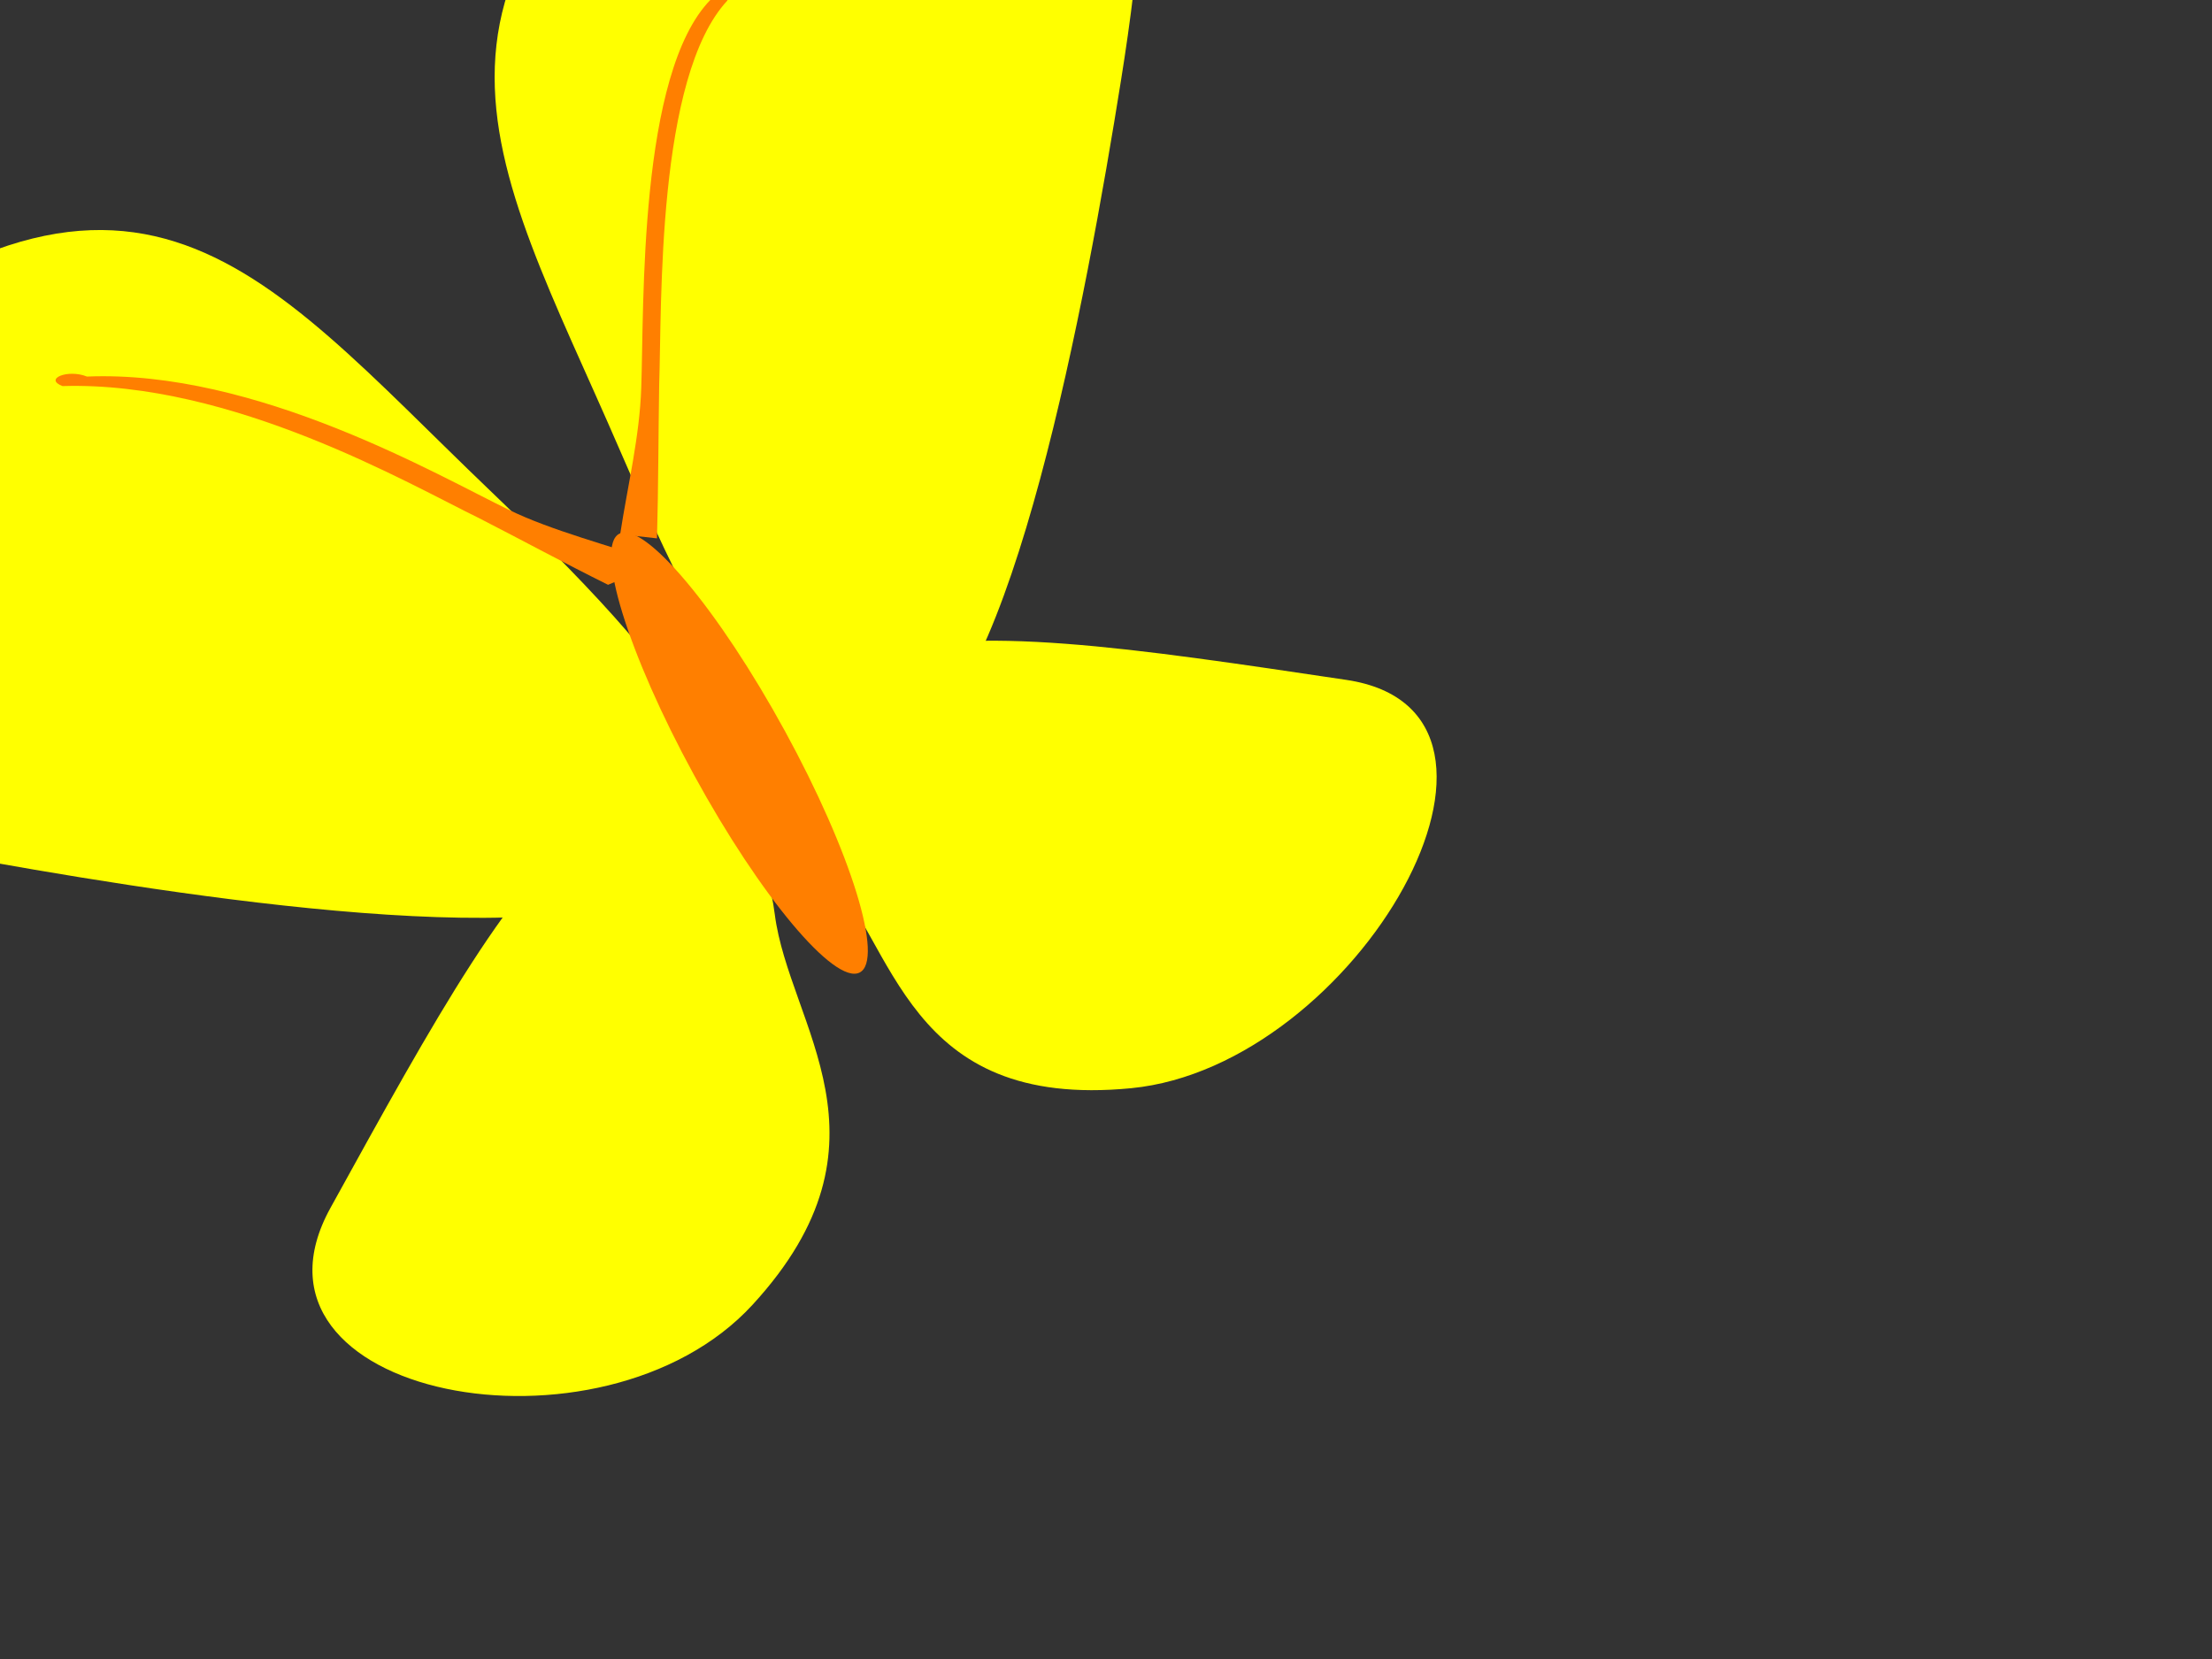
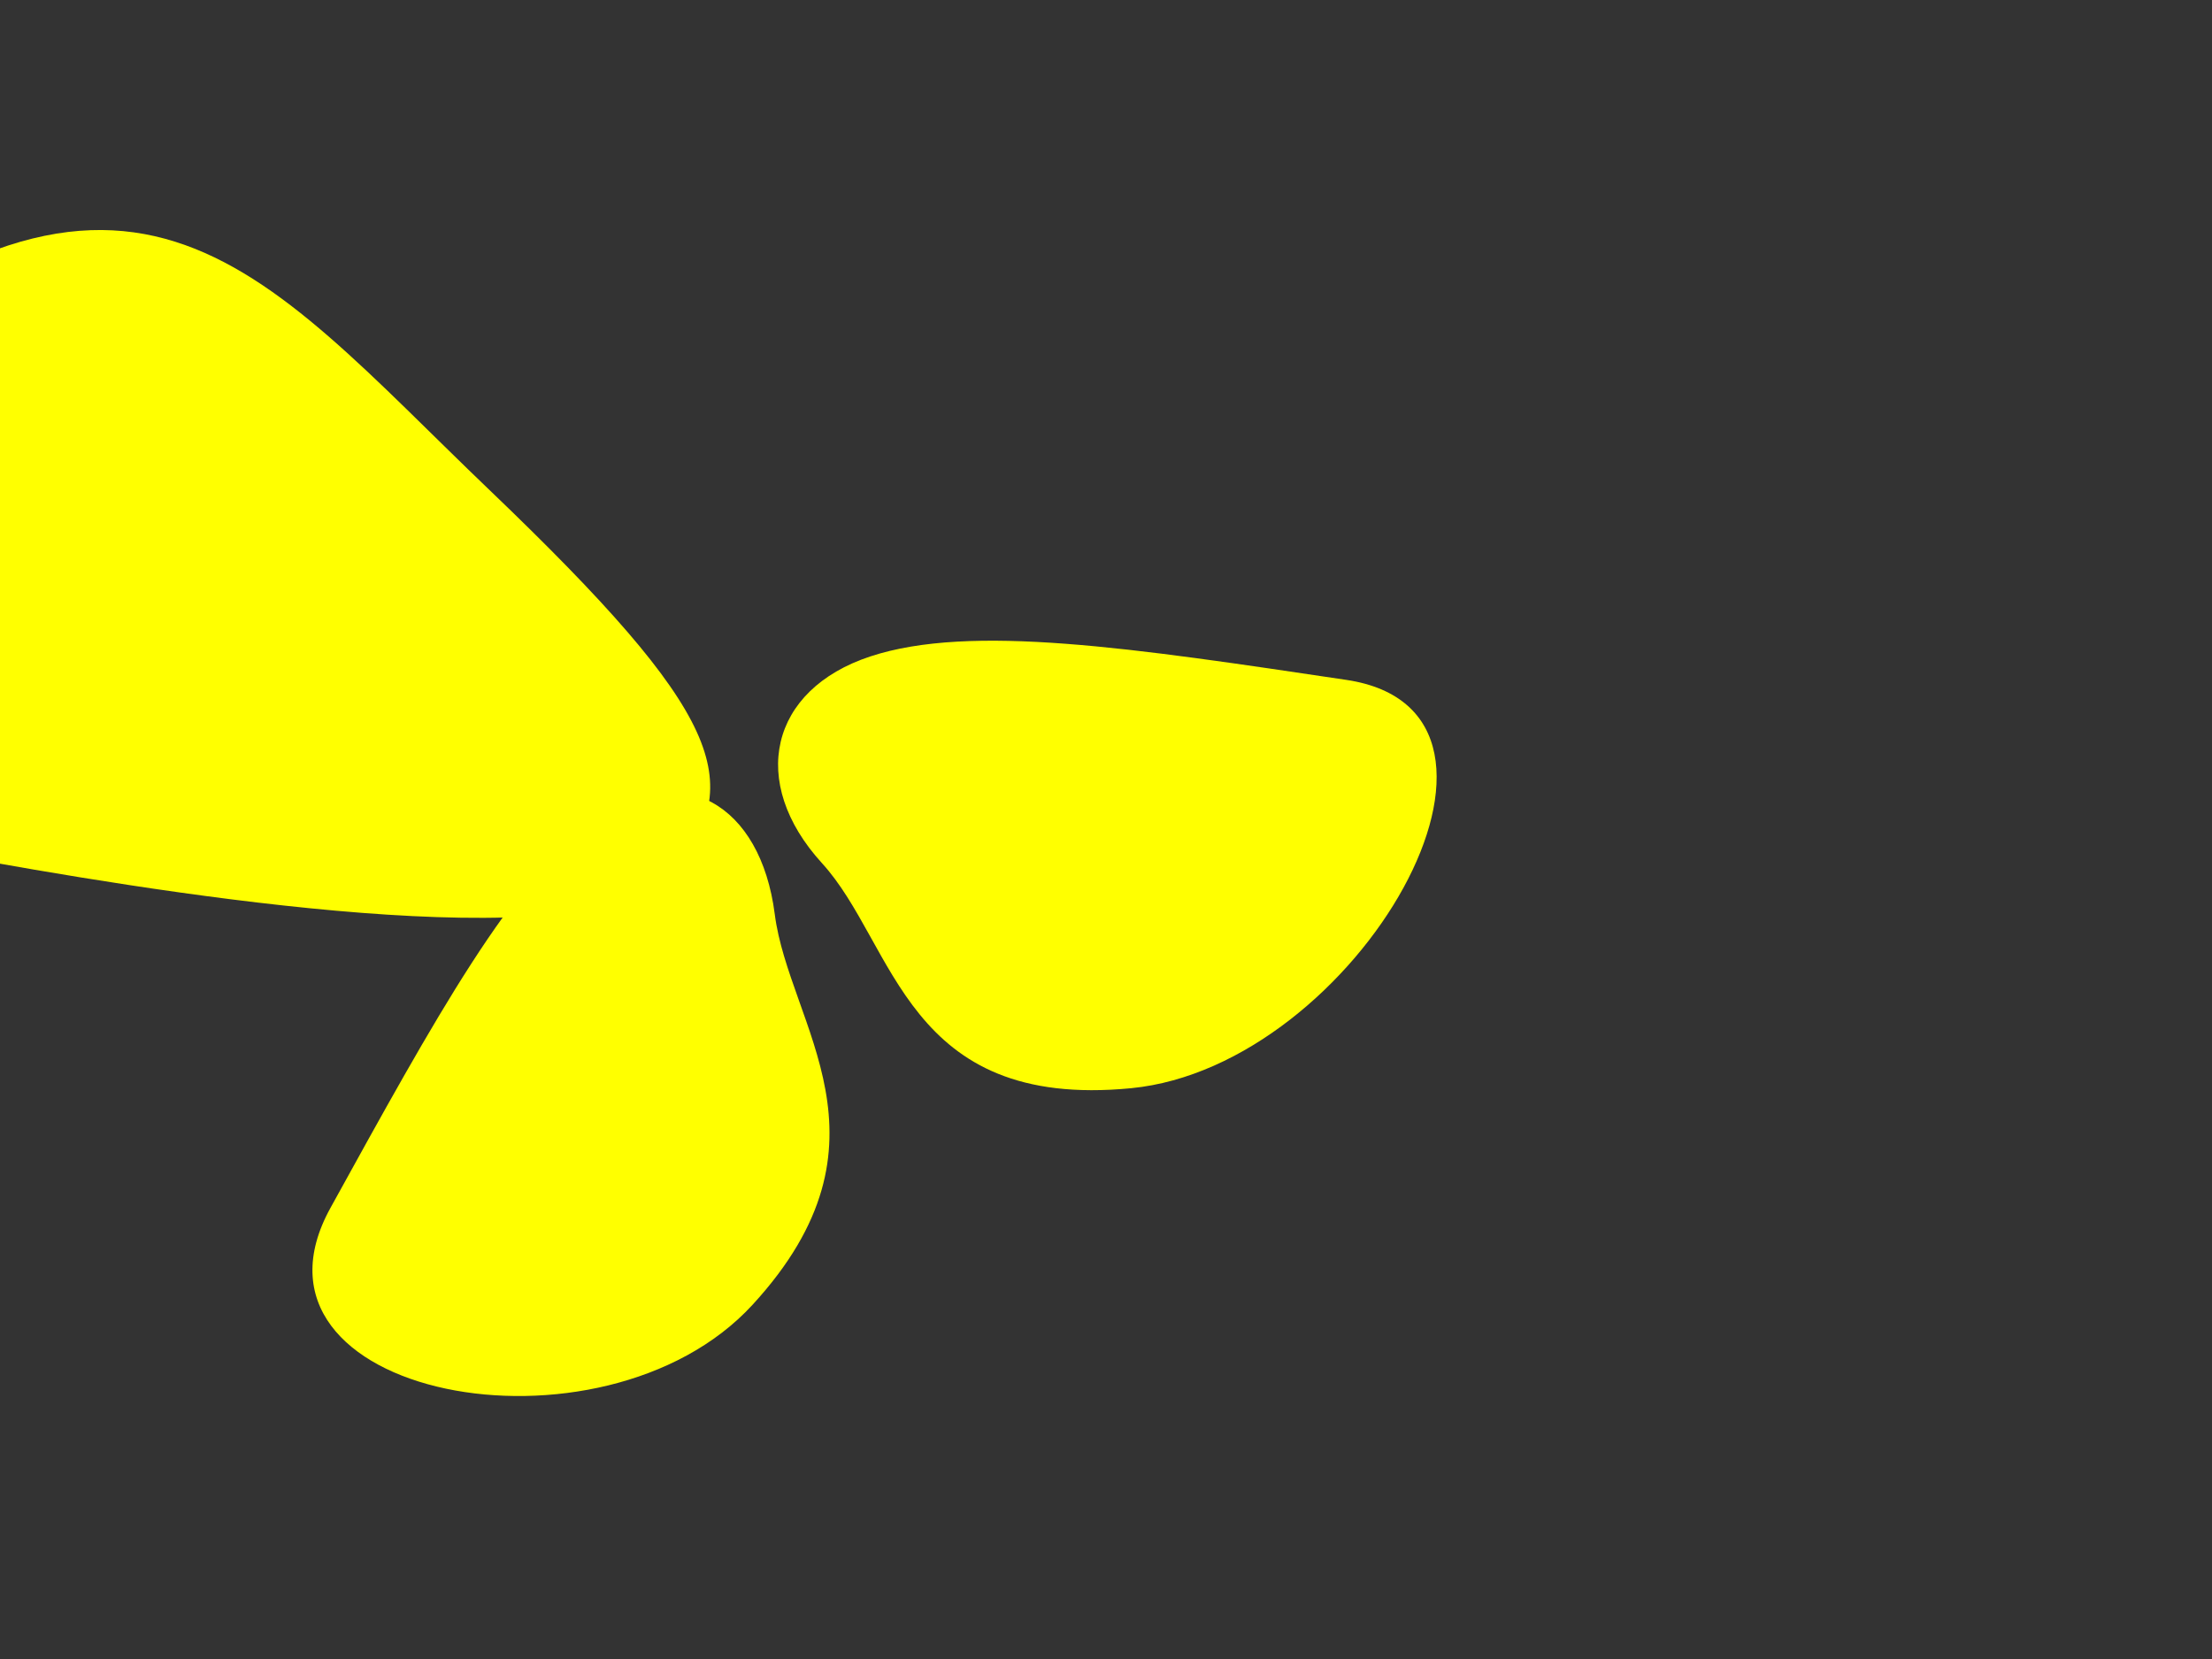
<svg xmlns="http://www.w3.org/2000/svg" width="640" height="480">
  <rect width="100%" height="100%" fill="#333333" stroke="none" />
  <title>Colombia flag butterfly</title>
  <g>
    <title>Layer 1</title>
    <path fill="#ffff00" fill-rule="evenodd" id="path625" d="m-2.211,249.503c61.944,11.037 176.969,28.468 197.369,2.597c20.4,-25.871 14.45,-45.246 -53.494,-110.284c-67.944,-65.037 -103.969,-118.468 -212.369,-24.597c-108.4,93.871 6.55,121.246 68.494,132.283z" />
    <path fill="#ffff00" fill-rule="evenodd" id="path626" d="m95.609,349.491c-30.169,54.681 78.567,75.421 122.111,28.037c43.544,-47.384 10.569,-80.841 6.445,-113.007c-4.123,-32.166 -27.129,-44.719 -51.383,-28.037c-24.255,16.681 -47.004,58.326 -77.173,113.007z" />
    <path transform="rotate(-50.389 317.206,233.532) " id="svg_37" fill="#ffff00" fill-rule="evenodd" d="m391.676,265.76c32.285,53.43 -84.077,73.695 -130.676,27.395c-46.598,-46.299 -11.31,-78.992 -6.897,-110.421c4.413,-31.43 29.031,-43.695 54.987,-27.396c25.956,16.299 50.301,56.992 82.586,110.422z" />
-     <path transform="rotate(108.553 232.792,43.172) " id="svg_39" fill="#ffff00" fill-rule="evenodd" d="m184.338,-37.206c63.538,-10.631 181.524,-27.421 202.449,-2.502c20.925,24.92 14.822,43.583 -54.871,106.23c-69.693,62.646 -106.645,114.113 -217.835,23.693c-111.19,-90.42 6.719,-116.79 70.257,-127.421l0,0z" />
-     <path transform="rotate(6.387 193.93,75.171) " fill="#ff7f00" id="path628" d="m188.356,155.693c0.577,-14.233 2.473,-28.71 1.346,-42.812c-1.777,-23.374 -10.955,-90.34 7.474,-113.834c-0.086,-5.768 4.852,-5.863 4.835,-0.269c-17.991,24.263 -9.023,89.658 -7.248,112.661c1.405,14.754 3.076,29.472 4.318,44.254l-10.725,0z" />
-     <path transform="rotate(-0.734 103.597,138.605) " fill="#ff7f00" id="path629" d="m190.729,163.977c-14.689,-5.22 -31.488,-9.778 -43.635,-15.923c-20.263,-10.133 -72.525,-41.505 -121.541,-40.106c-5.5,-2.299 -12.591,0.494 -7.115,2.666c49.145,-0.849 100.174,29.79 120.077,39.778c12.39,6.558 24.367,13.255 37.014,19.731l15.2,-6.146l0,0l0,0l0,0z" />
-     <path fill="#ff7f00" fill-rule="evenodd" id="path627" d="m227.103,211.507c19.172,35.073 28.832,66.366 21.576,69.894c-7.255,3.528 -28.679,-22.043 -47.851,-57.116c-19.172,-35.073 -28.832,-66.366 -21.577,-69.894c7.255,-3.528 28.679,22.044 47.851,57.116z" />
  </g>
</svg>